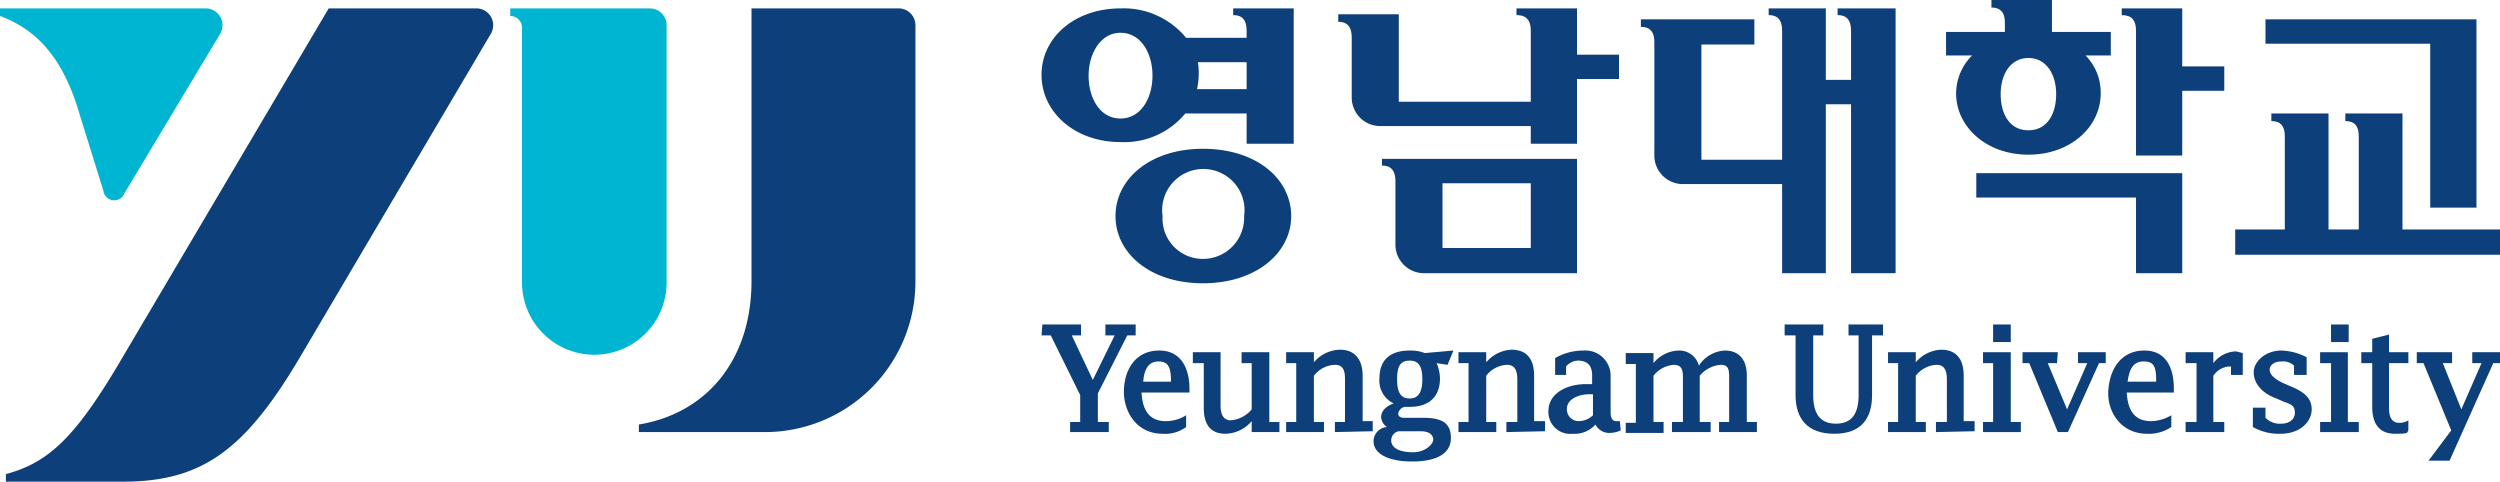
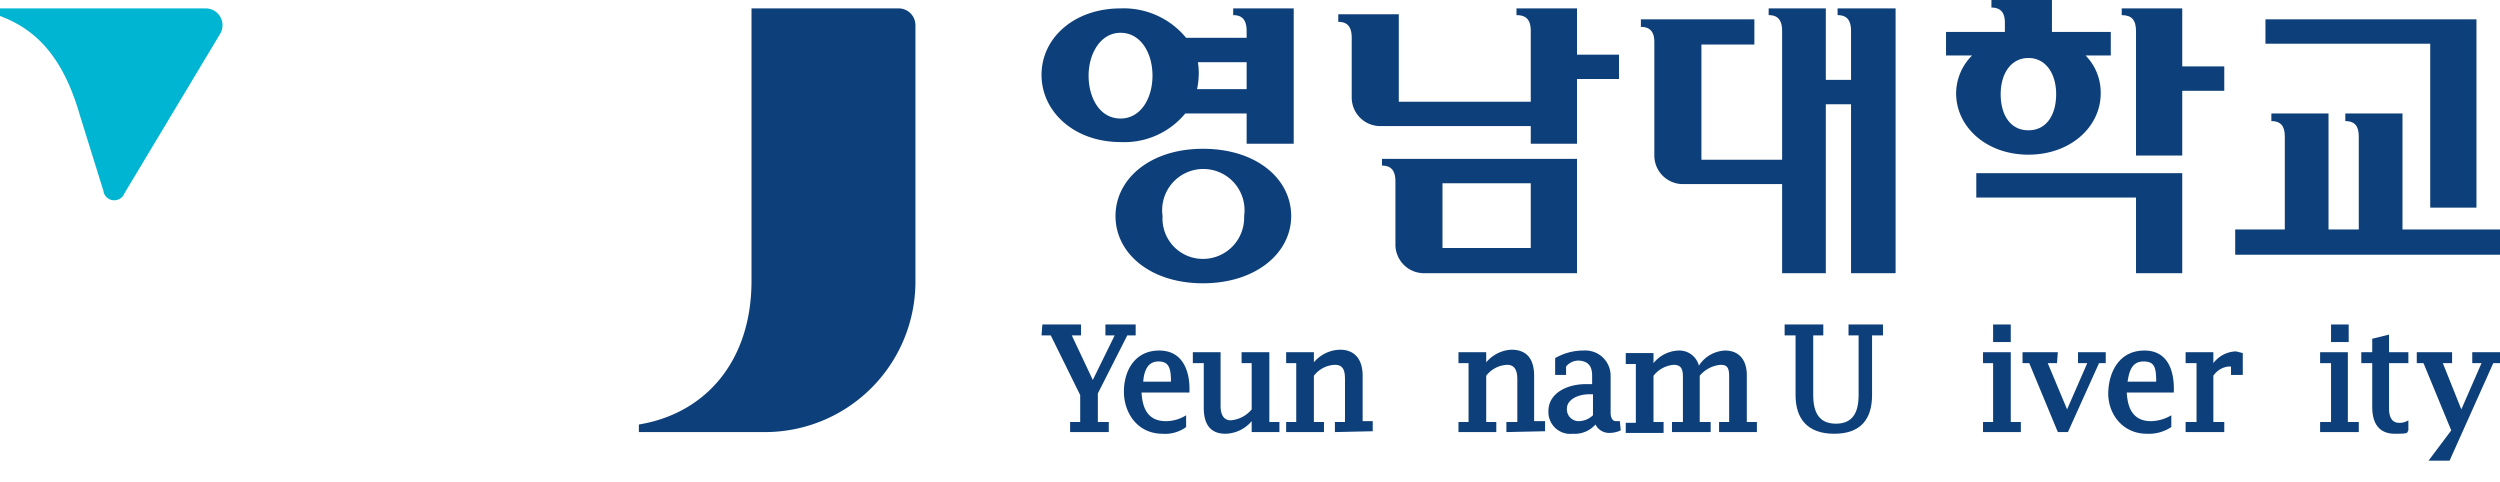
<svg xmlns="http://www.w3.org/2000/svg" viewBox="0 0 297.4 57.3">
  <defs>
    <style>.cls-1{fill:#0d3f7a;}.cls-2{fill:#00b5d1;}</style>
  </defs>
  <title>Asset 1</title>
  <g id="Layer_2" data-name="Layer 2">
    <g id="Layer_1-2" data-name="Layer 1">
-       <path class="cls-1" d="M14.7,42.3C9.1,51.9,5.9,55,.7,56.4v.9H14.6c9.5,0,14.6-3.8,21.2-15L58.4,4a2,2,0,0,0-1.8-3H39.1Z" />
      <path class="cls-2" d="M0,1v.9C4,3.4,7.4,6.4,9.5,13.7l2.8,9a1.3,1.3,0,0,0,2.5.3L26.2,4a2,2,0,0,0-1.8-3Z" />
      <path class="cls-1" d="M106.8,1H89.4V33.4c0,9.6-5.5,15.8-13.4,17.1v.9H91a17.9,17.9,0,0,0,17.9-17.9V3A2,2,0,0,0,106.8,1Z" />
-       <path class="cls-2" d="M77.3,1H60.7v.9h0a1.4,1.4,0,0,1,1.4,1.4V33.5a8.6,8.6,0,1,0,17.2.2V3A2,2,0,0,0,77.3,1Z" />
      <path class="cls-1" d="M146.7,1.8c1.1,0,1.6.6,1.6,1.9v.8h-7.2A9.6,9.6,0,0,0,133.3,1c-5.5,0-9.4,3.5-9.4,7.9s3.9,8,9.4,8a9.4,9.4,0,0,0,7.7-3.4h7.3v3.6h5.6V1h-7.2ZM133.3,14.1c-2.5,0-3.8-2.5-3.8-5.1s1.4-5.1,3.8-5.1,3.8,2.4,3.8,5.1-1.4,5.1-3.8,5.1m15-3.5h-5.9a8.8,8.8,0,0,0,.2-1.7,7.6,7.6,0,0,0-.1-1.5h5.8Zm-5.2,7.1c-6.3,0-10.4,3.6-10.4,8s4.1,8,10.4,8,10.5-3.6,10.5-8-4.1-8-10.5-8m0,13.1a4.8,4.8,0,0,1-4.8-5.1,4.9,4.9,0,1,1,9.7,0,4.9,4.9,0,0,1-4.9,5.1" />
      <path class="cls-1" d="M164.4,19.7c1.1,0,1.6.6,1.6,1.9v7.5a3.4,3.4,0,0,0,3.4,3.4h18.2V18.9H164.4Zm7.2,2.1h10.5v7.7H171.6Z" />
      <path class="cls-1" d="M192.6,6.5h-5V1h-7.2v.8c1.2,0,1.7.6,1.7,1.9v8.4H166.4V1.7h-7.2v.9c1.1,0,1.6.6,1.6,1.9v7.1a3.4,3.4,0,0,0,3.4,3.4h17.9v2.1h5.5V9.4h5Z" />
      <polygon class="cls-1" points="235.1 23.5 254.1 23.5 254.1 32.5 259.6 32.5 259.6 20.6 235.1 20.6 235.1 23.5" />
      <path class="cls-1" d="M249.9,11.1a6.3,6.3,0,0,0-1.8-4.5h3V3.8h-7V0h-7.2V.9c1.1,0,1.6.6,1.6,1.8V3.8h-7V6.6h3.1a6.4,6.4,0,0,0-1.9,4.5c0,4,3.6,7.3,8.6,7.3S249.9,15.1,249.9,11.1Zm-11.9.1c0-2.4,1.2-4.3,3.3-4.3s3.3,1.9,3.3,4.3-1.1,4.3-3.3,4.3S238,13.6,238,11.2Z" />
      <path class="cls-1" d="M264.6,7.9h-5V1h-7.2v.8c1.2,0,1.7.6,1.7,1.9V18.5h5.5V10.8h5Z" />
      <path class="cls-1" d="M218.6,1v.8c1.1,0,1.6.6,1.6,1.9V9.5h-3V1h-6.8v.8c1.1,0,1.6.6,1.6,1.9V19h-9.6V5.3h6.3v-3H195.2v.9c1.1,0,1.6.6,1.6,1.8V18.5a3.4,3.4,0,0,0,3.4,3.4H212V32.5h5.2V12.4h3V32.5h5.3V1Z" />
      <polygon class="cls-1" points="289.1 24.7 294.6 24.7 294.6 2.3 269.5 2.3 269.5 5.2 269.5 5.2 289.1 5.2 289.1 24.7" />
      <path class="cls-1" d="M285.8,27.3V13.5H279v.9c1.1,0,1.6.6,1.6,1.8V27.3H277V13.5h-6.8v.9c1.1,0,1.6.6,1.6,1.8V27.3h-5.9v3h31.5v-3Z" />
      <path class="cls-1" d="M258.3,49.4a4.9,4.9,0,0,1-2.4.7c-2.2,0-2.8-1.6-2.9-3.4h5.6v-.5c0-1.9-.6-4.5-3.5-4.5s-4.2,2.4-4.3,4.9,1.6,5,4.6,5a4.8,4.8,0,0,0,2.9-.8Zm-5.2-4c.2-1.4.6-2.4,1.9-2.4s1.5.7,1.5,2.4Z" />
      <path class="cls-1" d="M266,41.8a3.5,3.5,0,0,0-2.7,1.4V41.9H260v1.3h1.3v7H260v1.2h4.6V50.2h-1.3V44.7a2.5,2.5,0,0,1,1.8-1.1h.3v1h1.4V42Z" />
-       <path class="cls-1" d="M268,48.5h1.5v1.2a2.4,2.4,0,0,0,1.9.7c.9,0,1.6-.5,1.6-1.3s-.4-1-1.3-1.3l-.9-.4c-1.7-.6-2.7-1.8-2.7-3.1s1.4-2.6,3.3-2.6a6.9,6.9,0,0,1,3,.8v2.1h-1.5V43.5a1.9,1.9,0,0,0-1.5-.5c-.8,0-1.4.4-1.4,1s.7,1.2,1.9,1.7l.7.3c1.4.6,2.4,1.3,2.4,2.7s-1.3,2.9-3.7,2.9a6.3,6.3,0,0,1-3.3-.8Z" />
      <path class="cls-1" d="M286.5,43.2V41.9h-2.3V39.8l-2,.5v1.6h-1.3v1.3h1.3v5.2c0,2.2,1,3.2,2.7,3.2s1.4-.1,1.6-.4V50a1.9,1.9,0,0,1-1.1.3c-.8,0-1.2-.6-1.2-1.7V43.2Z" />
      <polygon class="cls-1" points="288.9 54.8 291.6 51.2 288.3 43.2 287.5 43.2 287.5 41.9 291.7 41.9 291.7 43.2 290.6 43.2 292.8 48.7 295.2 43.2 294.1 43.2 294.1 41.9 297.4 41.9 297.4 43.2 296.6 43.2 291.4 54.8 288.9 54.8" />
      <path class="cls-1" d="M224,38.6h-4.1v1.3h1.2V47c0,2.2-.8,3.4-2.7,3.4s-2.7-1.2-2.7-3.4V39.9h1.2V38.6h-4.6v1.3h1.3V47c0,2.8,1.4,4.6,4.6,4.6s4.5-1.8,4.5-4.6V39.9H224Z" />
      <polygon class="cls-1" points="247.2 41.9 247.2 43.2 248.3 43.2 245.9 48.7 243.6 43.2 244.7 43.2 244.8 41.9 240.6 41.9 240.6 43.2 241.4 43.2 244.8 51.4 246 51.4 249.7 43.2 250.5 43.2 250.5 41.9 247.2 41.9" />
-       <path class="cls-1" d="M230.3,51.4V50.2h1.3V45.1c0-1-.3-1.7-1.2-1.7a3.3,3.3,0,0,0-2.5,1.3v5.5h1.2v1.2h-4.5V50.2h1.2v-7h-1.2V41.9h3.3v1.2a4.2,4.2,0,0,1,3-1.5c1.9,0,2.7,1.2,2.7,3.1v5.4h1.3v1.2Z" />
      <rect class="cls-1" x="237.1" y="38.6" width="2.1" height="2.09" />
      <polygon class="cls-1" points="239.2 50.2 239.2 41.9 235.9 41.9 235.9 43.2 237.1 43.2 237.1 50.2 235.9 50.2 235.9 51.4 240.4 51.4 240.4 50.2 239.2 50.2" />
      <rect class="cls-1" x="277.3" y="38.6" width="2.1" height="2.09" />
      <polygon class="cls-1" points="279.3 50.2 279.3 41.9 276 41.9 276 43.2 277.3 43.2 277.3 50.2 276 50.2 276 51.4 280.6 51.4 280.6 50.2 279.3 50.2" />
      <path class="cls-1" d="M147.7,41.9v1.3h1.2v5.5a3.6,3.6,0,0,1-2.5,1.3c-.9,0-1.2-.8-1.2-1.7V41.9h-3.3v1.3h1.3v5.3c0,2,.8,3.1,2.6,3.1a4.2,4.2,0,0,0,3.1-1.5v1.3h3.3V50.2H151V41.9Z" />
      <path class="cls-1" d="M158.8,51.4V50.2H160V45.1c0-1-.2-1.7-1.2-1.7a3.3,3.3,0,0,0-2.5,1.3v5.5h1.2v1.2H153V50.2h1.2v-7H153V41.9h3.3v1.2a4.2,4.2,0,0,1,3.1-1.5c1.8,0,2.7,1.2,2.7,3.1v5.4h1.2v1.2Z" />
      <path class="cls-1" d="M179.2,51.4V50.2h1.3V45.1c0-1-.3-1.7-1.2-1.7a3.3,3.3,0,0,0-2.5,1.3v5.5H178v1.2h-4.5V50.2h1.2v-7h-1.2V41.9h3.3v1.2a4.2,4.2,0,0,1,3-1.5c1.9,0,2.7,1.2,2.7,3.1v5.4h1.3v1.2Z" />
      <path class="cls-1" d="M207.8,50.2V44.6c0-1.5-.7-2.9-2.6-2.9a3.9,3.9,0,0,0-3.1,1.8,2.4,2.4,0,0,0-2.4-1.8,4,4,0,0,0-3,1.5V42h-3.3v1.3h1.2v7h-1.2v1.2h4.5V50.2h-1.2V44.7a3.4,3.4,0,0,1,2.4-1.3c.8,0,1.1.4,1.1,1.4v5.4h-1.3v1.2h4.6V50.2h-1.3V44.7a3.6,3.6,0,0,1,2.5-1.3c.8,0,1,.4,1,1.4v5.4h-1.2v1.2H209V50.2Z" />
      <path class="cls-1" d="M192.7,50.1h-.5c-.3,0-.6-.3-.6-1V44.7a3,3,0,0,0-3.2-3,6.7,6.7,0,0,0-3.4.9v2h1.3v-1a1.9,1.9,0,0,1,1.6-.7c1,.1,1.5.6,1.5,1.8v1h-.4c-2.6-.1-4.8,1.1-4.8,3.2a2.6,2.6,0,0,0,2.9,2.7,3.3,3.3,0,0,0,2.7-1.1,1.8,1.8,0,0,0,1.6,1,3.2,3.2,0,0,0,1.4-.3Zm-3.2-.7a2.5,2.5,0,0,1-1.7.7,1.4,1.4,0,0,1-1.4-1.5c0-1,1.2-1.7,2.7-1.7h.4Z" />
-       <path class="cls-1" d="M169.3,49.7H167c-.7,0-.8-.5-.5-.9s.4-.3.6-.4h.6c2.2,0,3.6-1.1,3.6-3.4a4.8,4.8,0,0,0-.4-1.8l1.3.2.7-1.7-3.4.3a4.8,4.8,0,0,0-1.8-.3c-2.2,0-3.6,1-3.6,3.3a3,3,0,0,0,1.7,3c-.7.2-1.5.8-1.5,1.6a1.5,1.5,0,0,0,.7,1.2,1.7,1.7,0,0,0-1.6,1.7c0,1.4,1.6,2.4,4.6,2.4s4.6-1,4.6-2.8S171.5,49.7,169.3,49.7Zm-1.6-6.8c1,0,1.5.6,1.5,2.2s-.5,2.3-1.5,2.3-1.5-.6-1.5-2.3S166.7,42.9,167.7,42.9Zm.4,10.9c-1.6,0-2.6-.5-2.6-1.4a1.1,1.1,0,0,1,.9-1.1H169c1.1,0,1.5.5,1.5,1S169.6,53.8,168.1,53.8Z" />
      <path class="cls-1" d="M141.1,49.4a4.5,4.5,0,0,1-2.4.7c-2.2,0-2.8-1.6-2.9-3.4h5.7v-.5c0-1.9-.7-4.5-3.6-4.5s-4.2,2.4-4.2,4.9,1.6,5,4.6,5a4.2,4.2,0,0,0,2.8-.8Zm-5.1-4c.1-1.4.6-2.4,1.8-2.4s1.5.7,1.5,2.4Z" />
      <polygon class="cls-1" points="134.1 39.9 135.1 39.9 135.1 38.6 131.5 38.6 131.5 39.9 132.6 39.9 130 45.2 127.5 39.9 128.6 39.9 128.6 38.6 124 38.6 123.9 39.9 125 39.9 128.5 47 128.5 50.2 127.3 50.2 127.3 51.4 131.9 51.4 131.9 50.2 130.6 50.2 130.6 46.8 134.1 39.9" />
    </g>
  </g>
</svg>